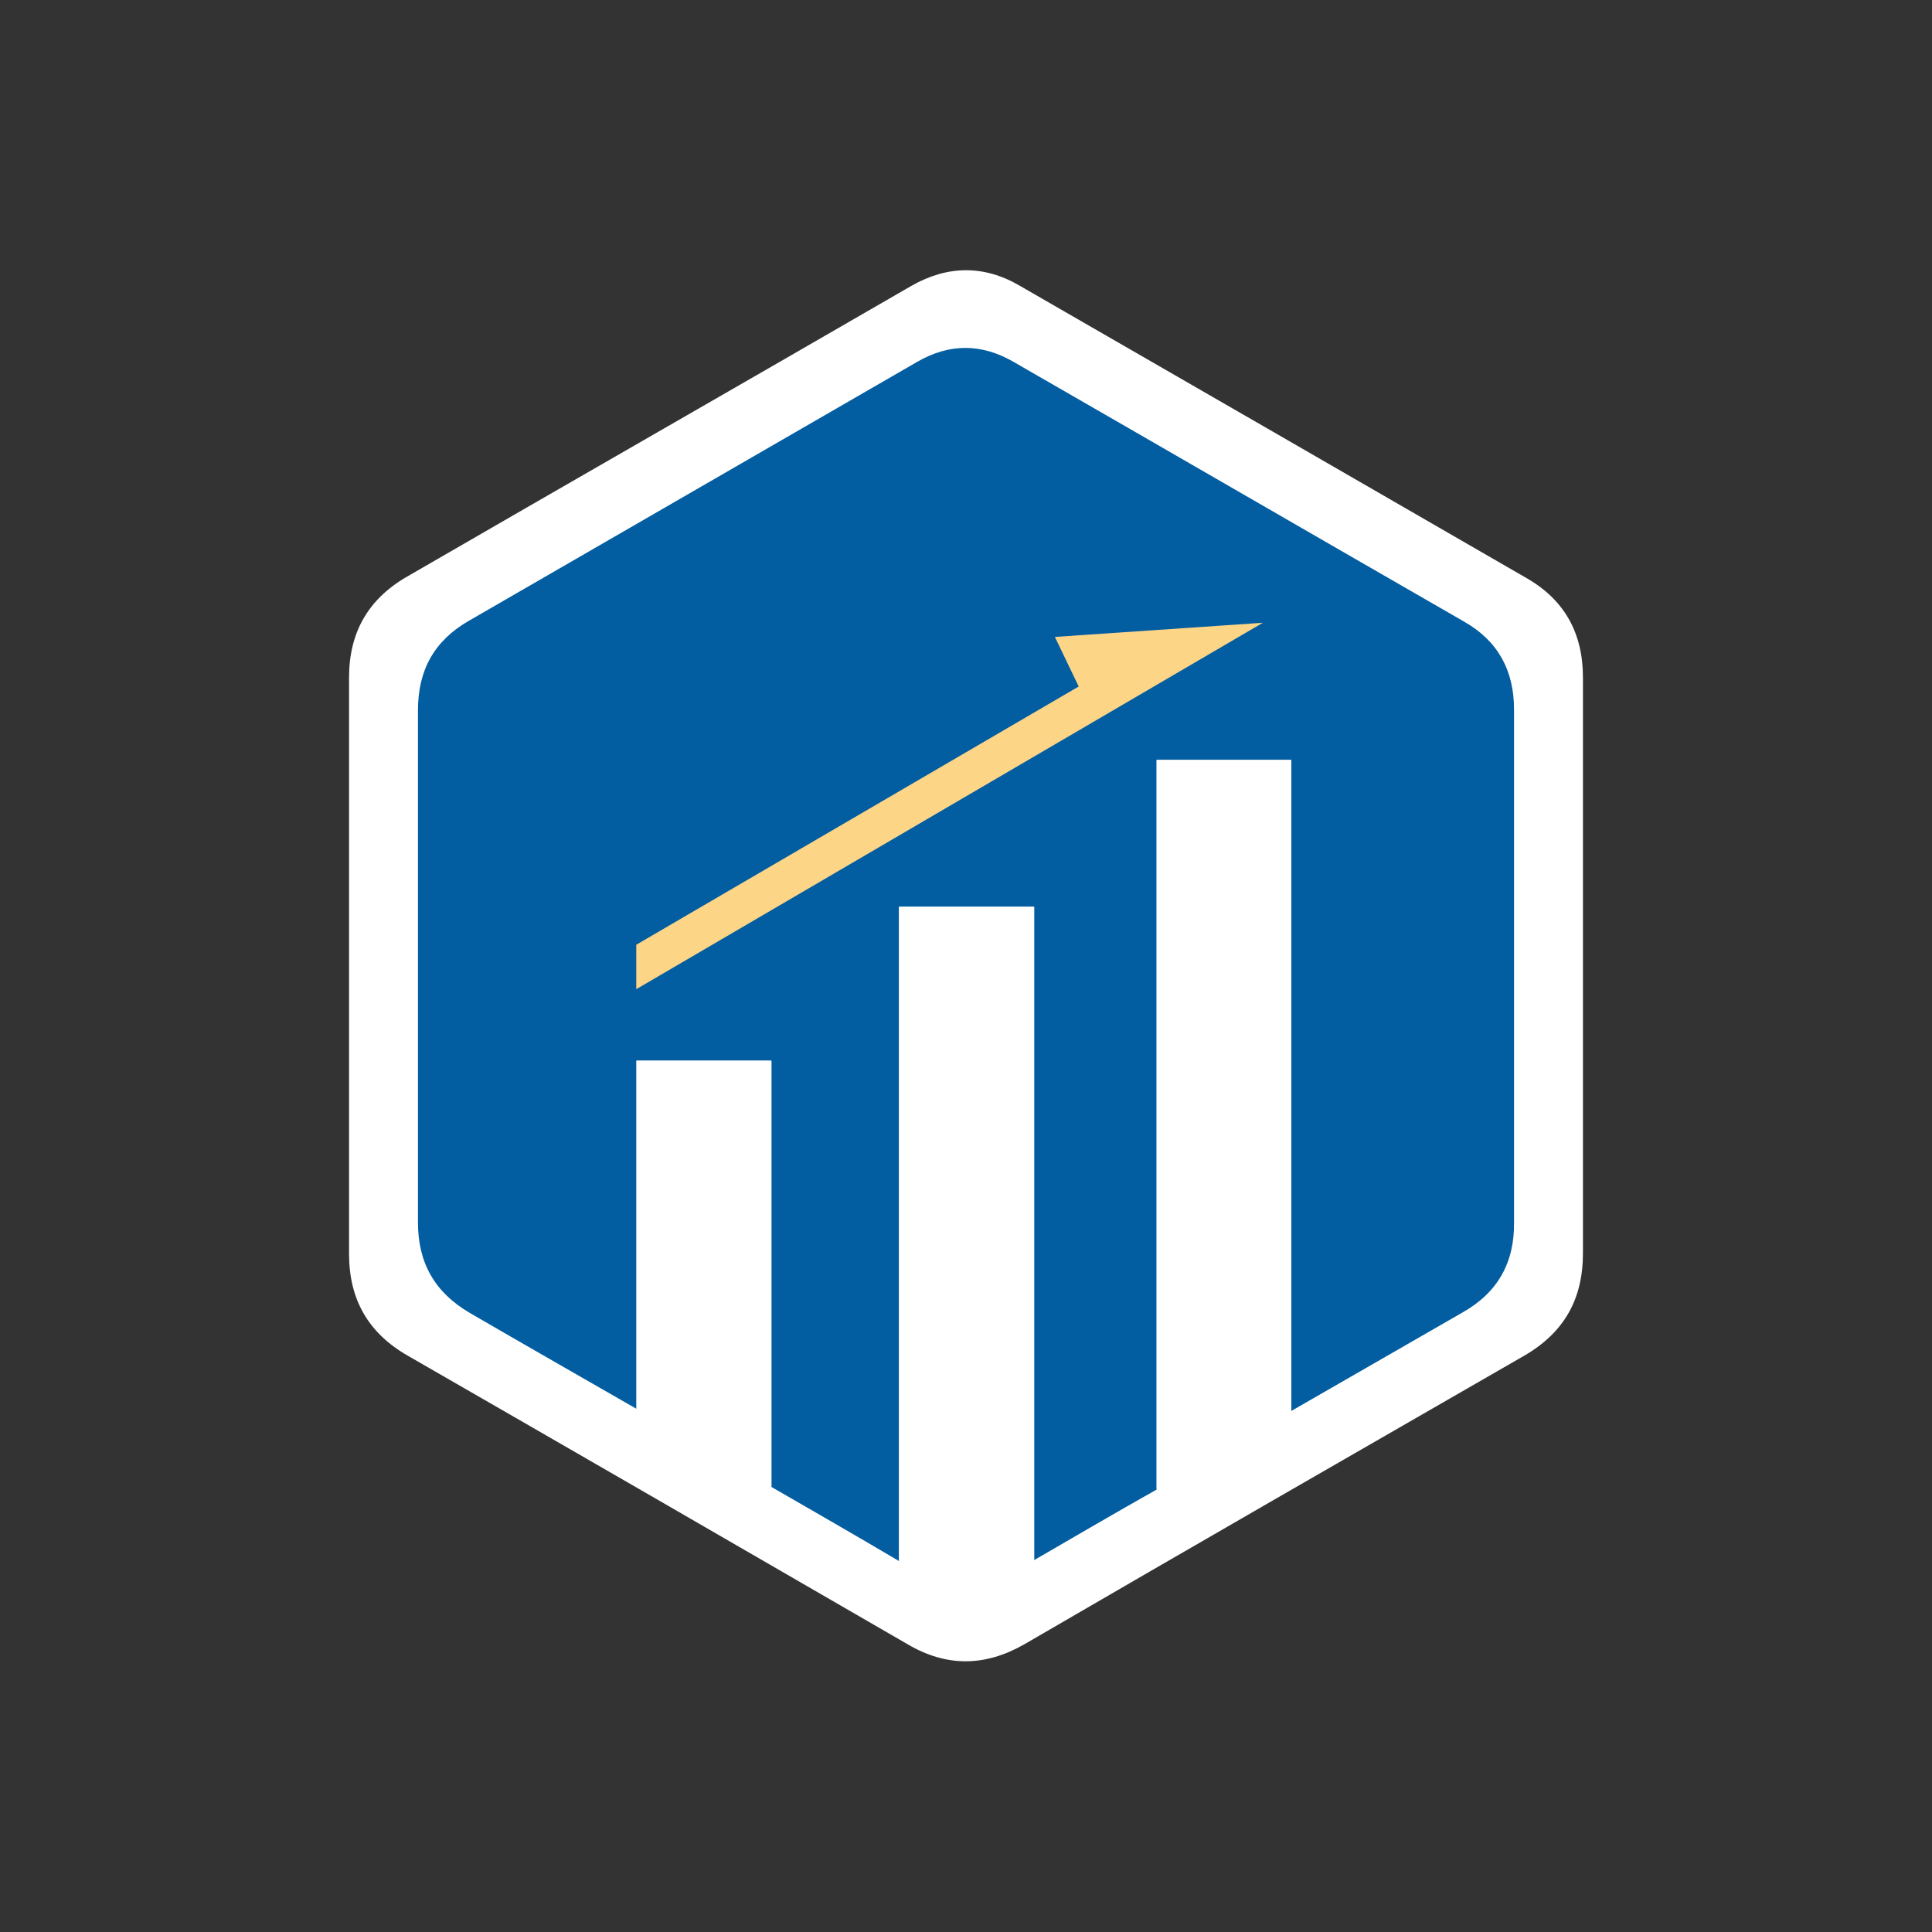
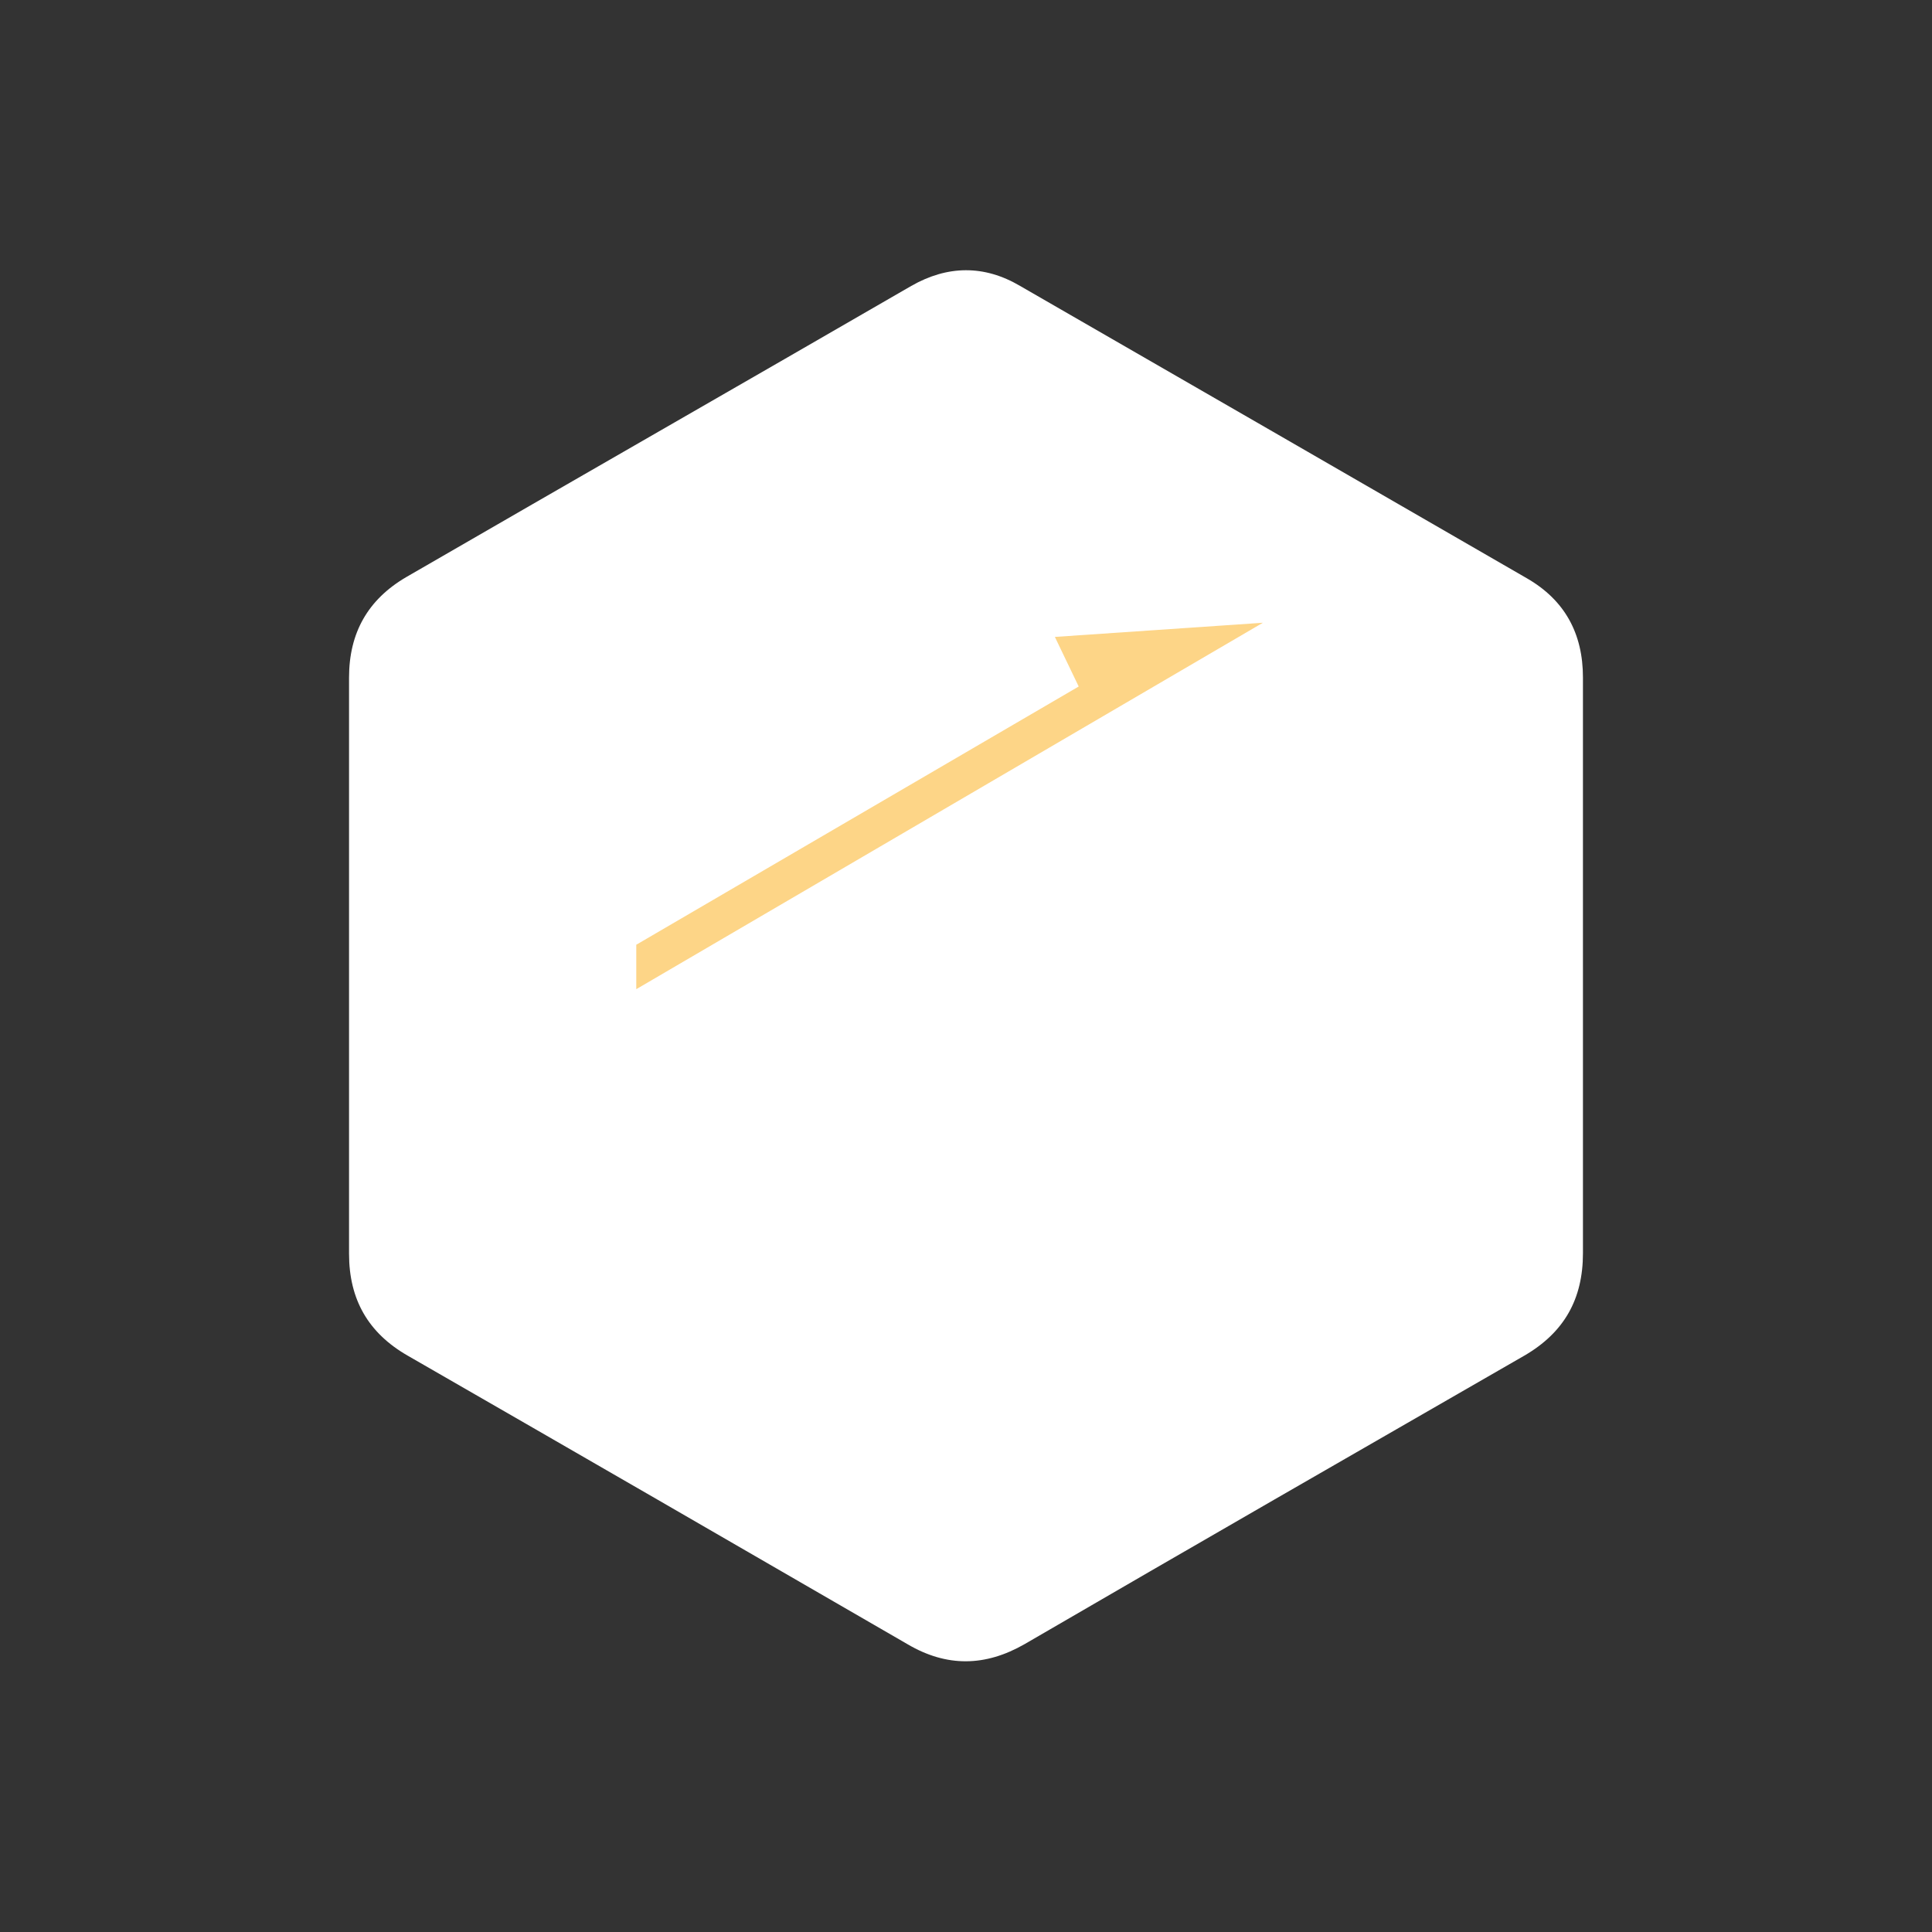
<svg xmlns="http://www.w3.org/2000/svg" version="1.1" id="Layer_1" x="0px" y="0px" viewBox="0 0 300 300" style="enable-background:new 0 0 300 300;" xml:space="preserve">
  <rect x="0" y="0" width="300" height="300" fill="#333333" stroke="none" />
  <style type="text/css">
	.st0{fill-rule:evenodd;clip-rule:evenodd;fill:#FFFFFF;}
	.st1{fill:#025DA1;}
	.st2{fill:#FFFFFF;}
	.st3{fill:#FDD587;}
</style>
  <g>
    <path class="st0" d="M245.8,150.2c0,14.8,0,29.6,0,44.4c0,7.1-2.9,12.3-9.1,15.9c-25.9,14.9-51.8,29.8-77.6,44.8   c-6.1,3.5-12.1,3.6-18.2,0c-25.9-15-51.7-29.9-77.6-44.8c-6.1-3.5-9.1-8.7-9.1-15.8c0-29.8,0-59.6,0-89.5c0-6.9,2.9-12.1,8.9-15.6   c26.1-15.1,52.3-30.1,78.4-45.2c5.6-3.2,11.3-3.3,16.9,0c26.2,15.1,52.4,30.2,78.7,45.4c5.9,3.4,8.7,8.6,8.7,15.4   C245.8,120.2,245.8,135.2,245.8,150.2z" />
    <g>
-       <path class="st1" d="M235.1,150.2c0-13.3,0-26.7,0-40c0-6.1-2.5-10.7-7.8-13.7c-23.3-13.4-46.6-26.9-69.9-40.3c-5-2.9-10-2.9-15,0    C119.2,69.6,96,83,72.8,96.4c-5.4,3.1-7.9,7.7-7.9,13.9c0,26.5,0,53,0,79.5c0,6.3,2.6,10.9,8.1,14.1c8.6,5,17.2,9.9,25.9,14.9    v-54.1h20.9v66.2c6.6,3.8,13.2,7.6,19.8,11.5V140.8h20.9v101.5c6.4-3.7,12.7-7.4,19.1-11V118h20.9v101.1    c8.9-5.1,17.7-10.2,26.6-15.3c5.5-3.1,8.1-7.8,8-14.1C235.1,176.5,235.1,163.4,235.1,150.2z" />
-       <path class="st2" d="M98.8,164.7v54.1c7,4,14,8.1,20.9,12.1v-66.2H98.8z" />
+       <path class="st2" d="M98.8,164.7v54.1c7,4,14,8.1,20.9,12.1v-66.2z" />
      <path class="st2" d="M139.6,140.8v101.5c0.8,0.5,1.6,0.9,2.4,1.4c5.4,3.2,10.7,3.1,16.2,0c0.8-0.5,1.6-0.9,2.4-1.4V140.8H139.6z" />
      <path class="st2" d="M179.6,118v113.2c7-4,14-8.1,20.9-12.1V118H179.6z" />
    </g>
    <polygon class="st3" points="98.8,153.6 196.1,96.7 163.8,98.9 167.5,106.6 98.8,146.7  " />
  </g>
</svg>